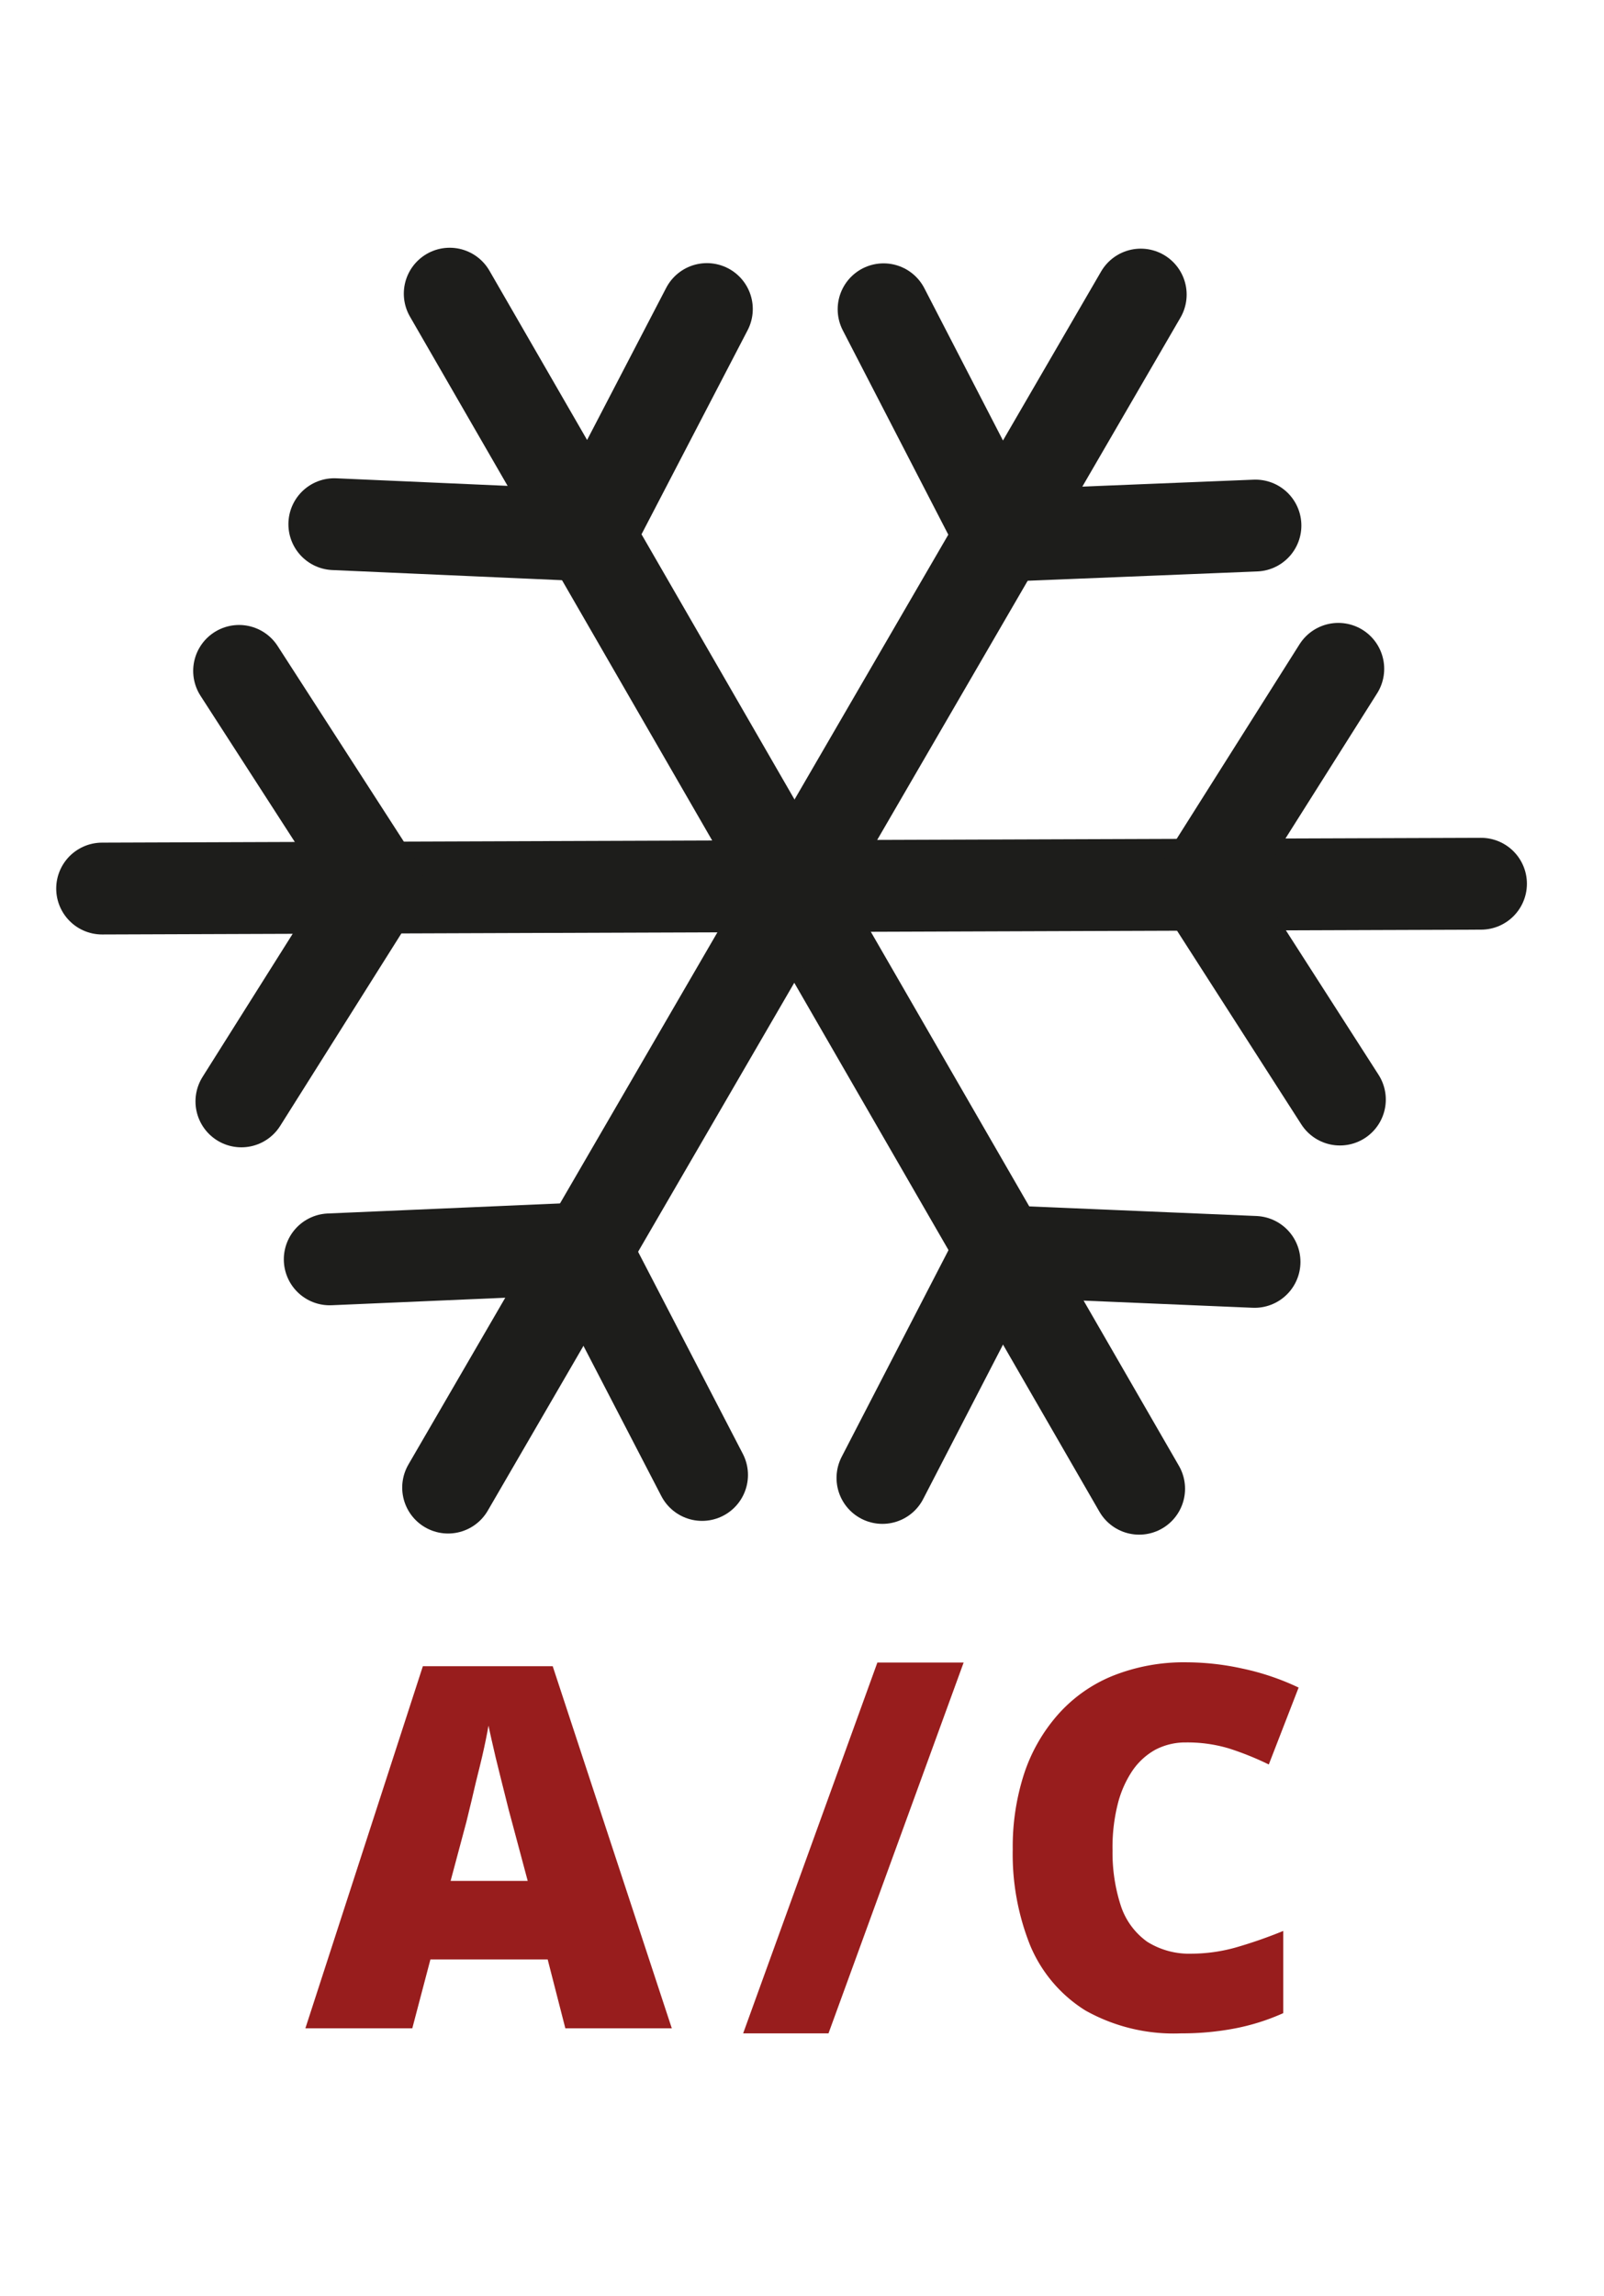
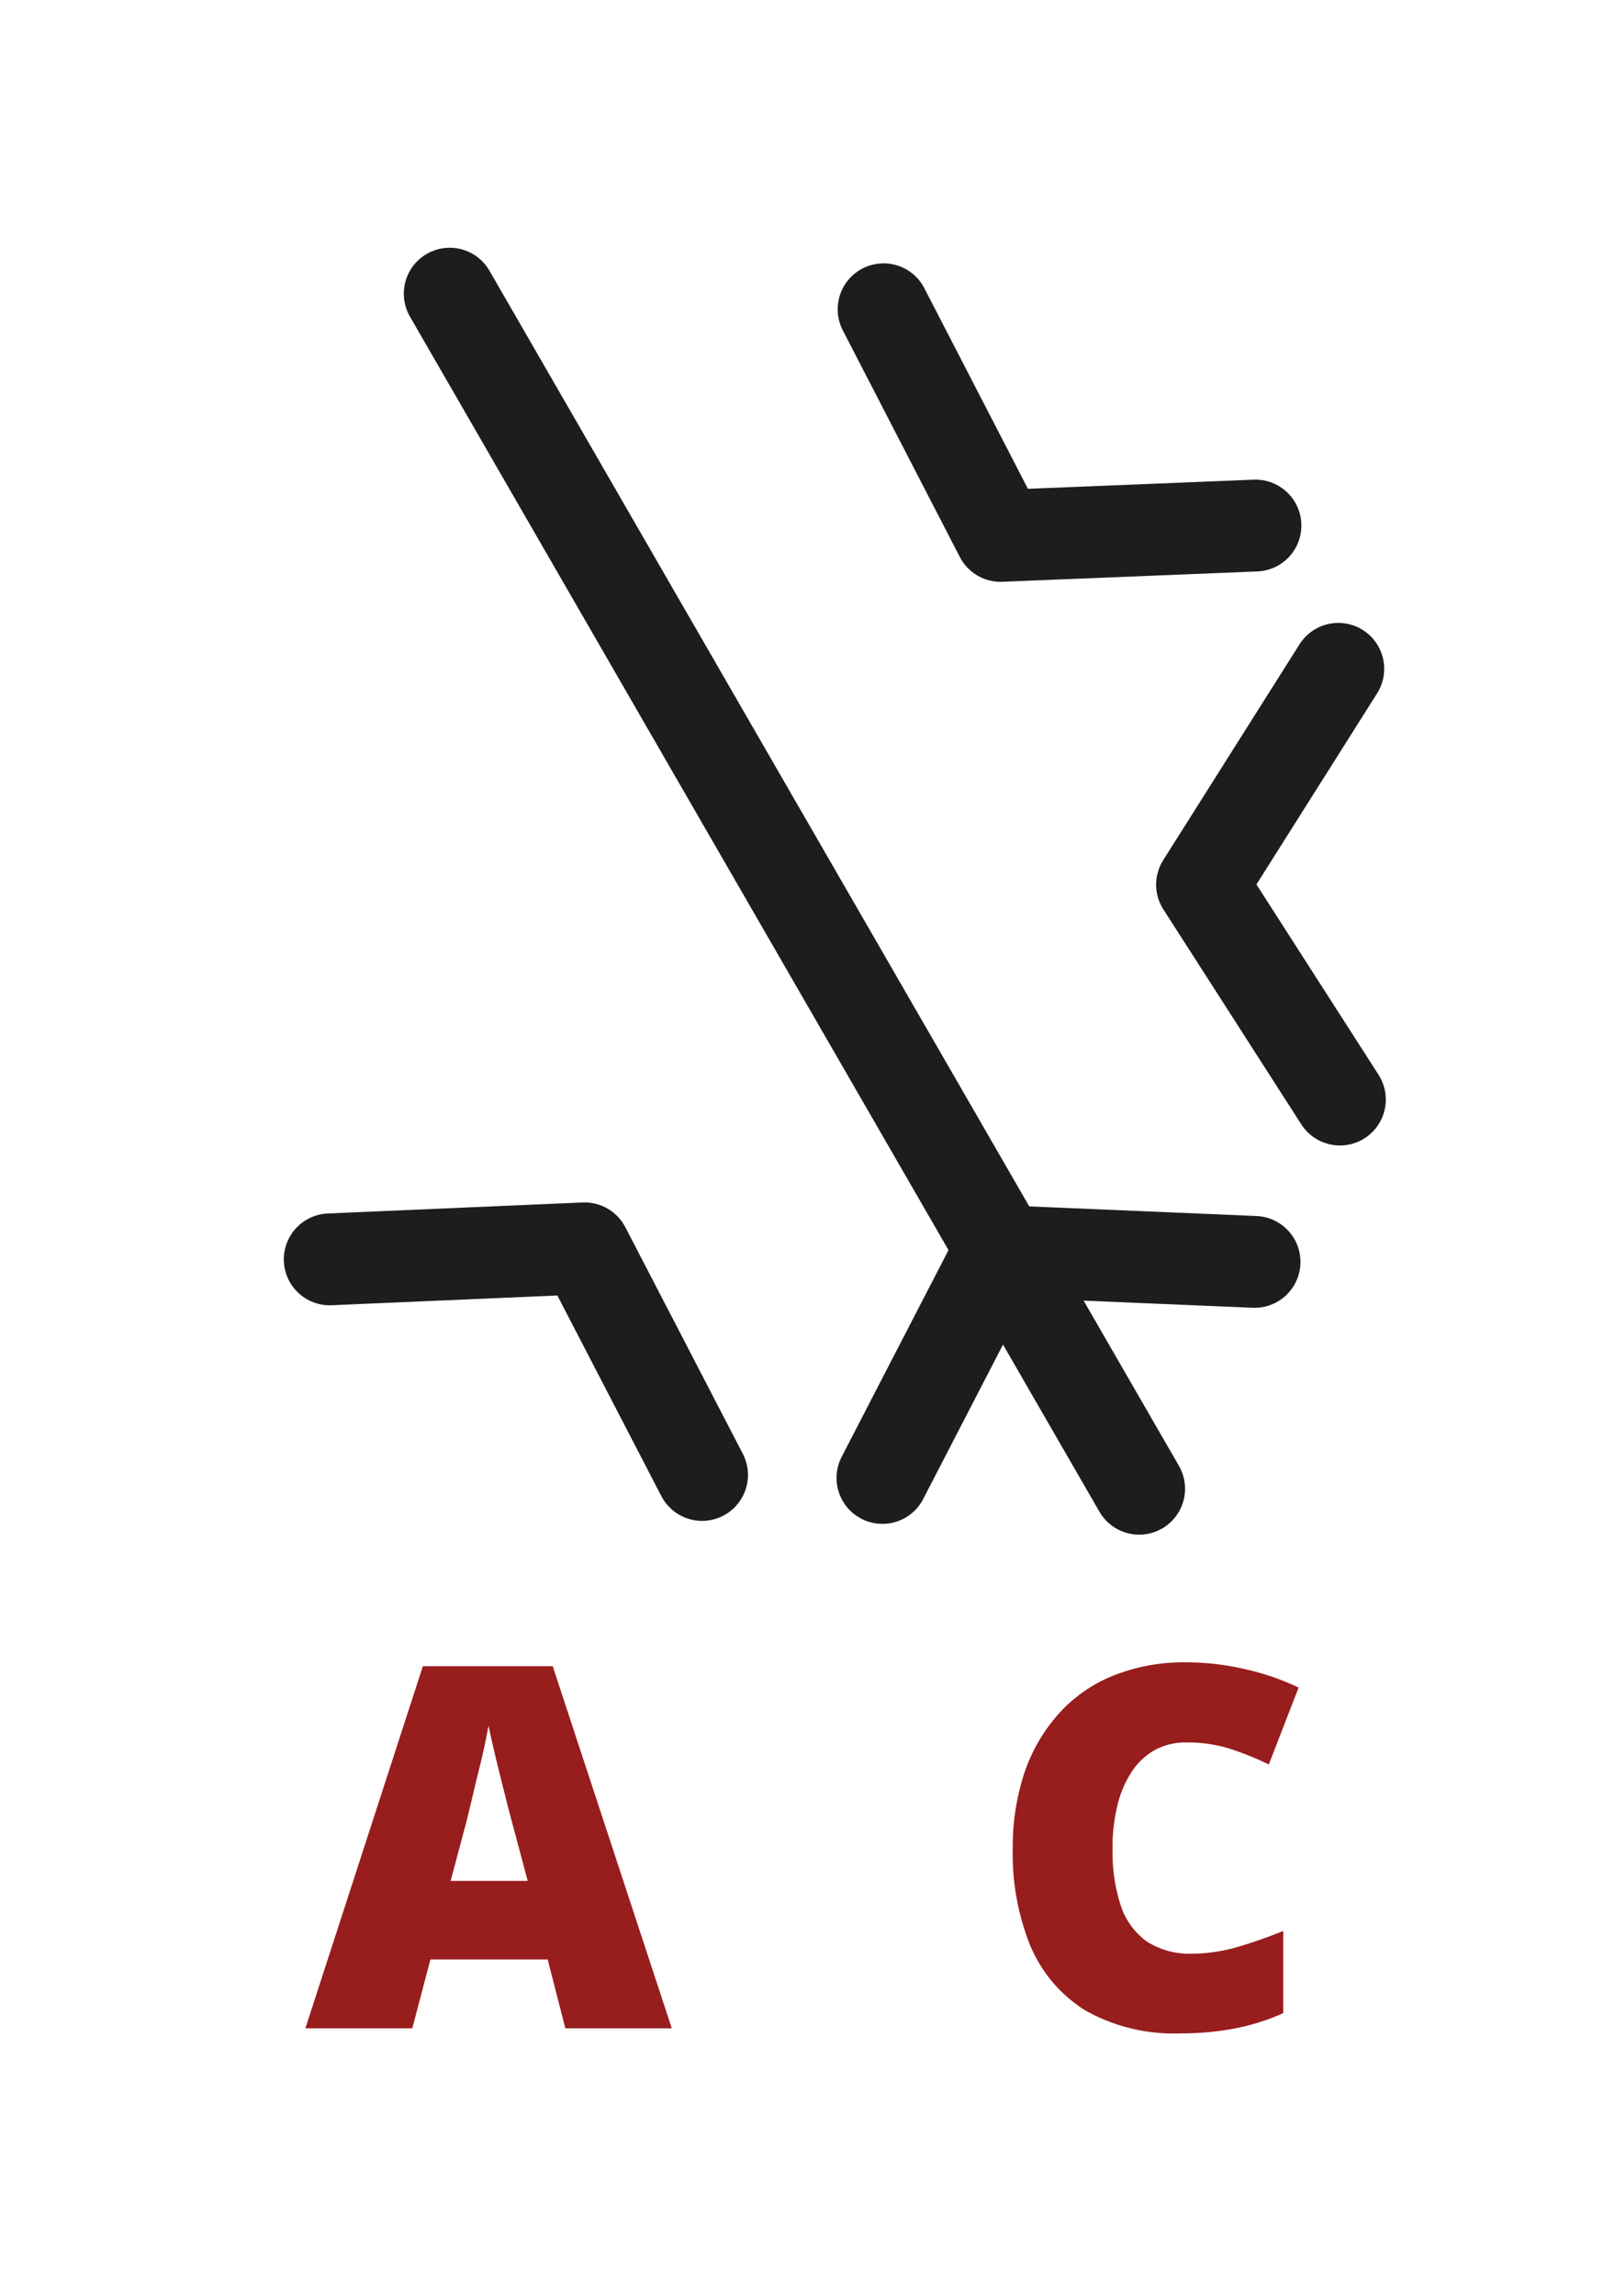
<svg xmlns="http://www.w3.org/2000/svg" viewBox="0 0 69.91 100">
  <defs>
    <style>.cls-1,.cls-2{fill:none;stroke:#1d1d1b;stroke-linecap:round;stroke-linejoin:round;stroke-width:4px;}.cls-2{fill-rule:evenodd;}.cls-3{fill:#981d1d;}</style>
  </defs>
  <title>climatisation copie</title>
  <g id="Calque_2" data-name="Calque 2">
    <line class="cls-1" x1="19.6" y1="12.79" x2="49.65" y2="64.84" />
-     <polyline class="cls-2" points="30.81 13.46 25.68 23.32 14.57 22.83" />
    <polyline class="cls-2" points="38.46 64.37 43.57 54.49 54.68 54.96" />
-     <line class="cls-1" x1="49.72" y1="12.83" x2="19.53" y2="64.79" />
    <polyline class="cls-2" points="54.72 22.89 43.61 23.34 38.51 13.47" />
    <polyline class="cls-2" points="14.37 54.85 25.48 54.37 30.6 64.24" />
-     <line class="cls-1" x1="64.55" y1="38.49" x2="4.45" y2="38.7" />
    <polyline class="cls-2" points="58.4 47.89 52.39 38.53 58.33 29.13" />
-     <polyline class="cls-2" points="10.42 29.22 16.45 38.56 10.52 47.97" />
    <path class="cls-3" d="M24.64,88.34l-.77-3H18.76l-.79,3H13.31l5.12-15.77h5.66l5.19,15.77Zm-2.33-9c-.08-.28-.18-.67-.31-1.2s-.27-1.06-.4-1.61-.23-1-.31-1.37c-.06.35-.15.8-.27,1.32s-.25,1-.38,1.57-.23.94-.31,1.29l-.69,2.58H23Z" />
-     <path class="cls-3" d="M42,72.41,36.11,88.56H32.39l5.85-16.15Z" />
    <path class="cls-3" d="M51.69,75.89a2.82,2.82,0,0,0-1.34.32,2.94,2.94,0,0,0-1,.92,4.61,4.61,0,0,0-.64,1.47,7.7,7.7,0,0,0-.22,2A7.47,7.47,0,0,0,48.85,83,3.12,3.12,0,0,0,50,84.57a3.43,3.43,0,0,0,1.93.52,7.2,7.2,0,0,0,2-.29,20.24,20.24,0,0,0,2-.7v3.58a9.57,9.57,0,0,1-2.13.67,12.2,12.2,0,0,1-2.32.21,7.86,7.86,0,0,1-4.18-1,6.11,6.11,0,0,1-2.4-2.83,10.69,10.69,0,0,1-.76-4.19,10.29,10.29,0,0,1,.49-3.27,7.39,7.39,0,0,1,1.46-2.57A6.4,6.4,0,0,1,48.47,73a8.36,8.36,0,0,1,3.27-.6,11.46,11.46,0,0,1,2.4.27,11,11,0,0,1,2.46.83l-1.3,3.35a12.91,12.91,0,0,0-1.74-.7A6.31,6.31,0,0,0,51.69,75.89Z" />
  </g>
</svg>